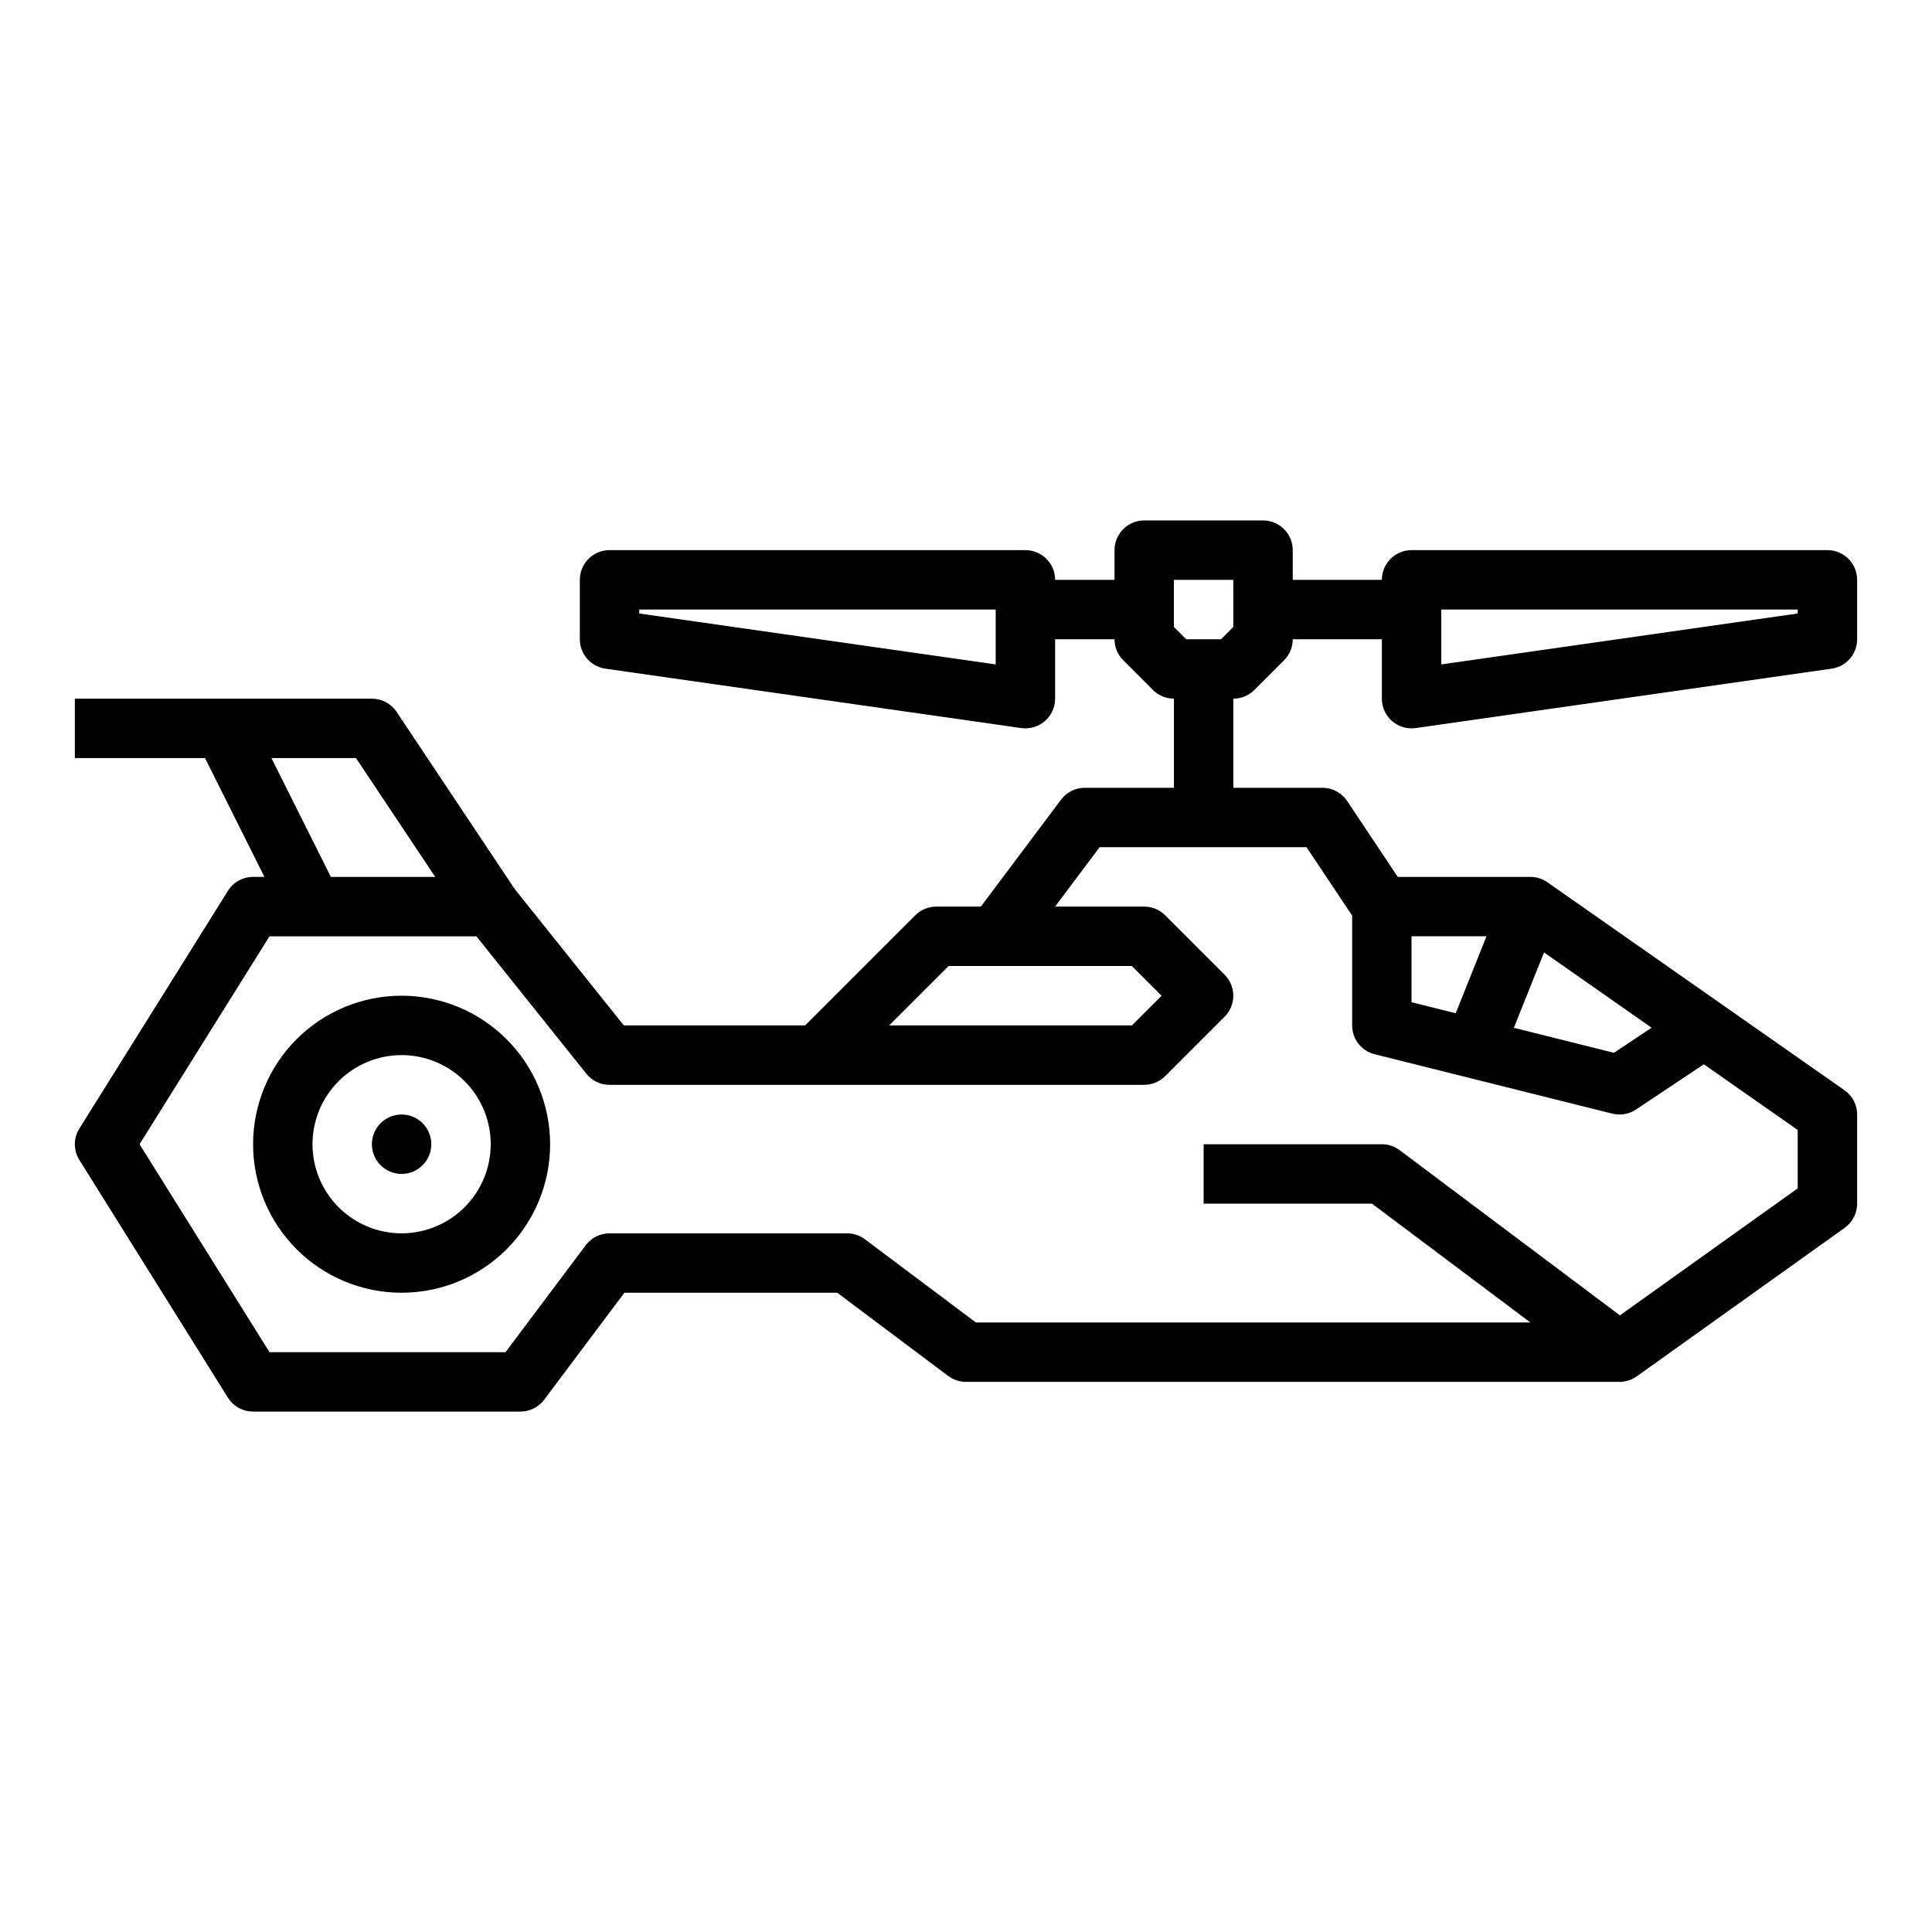
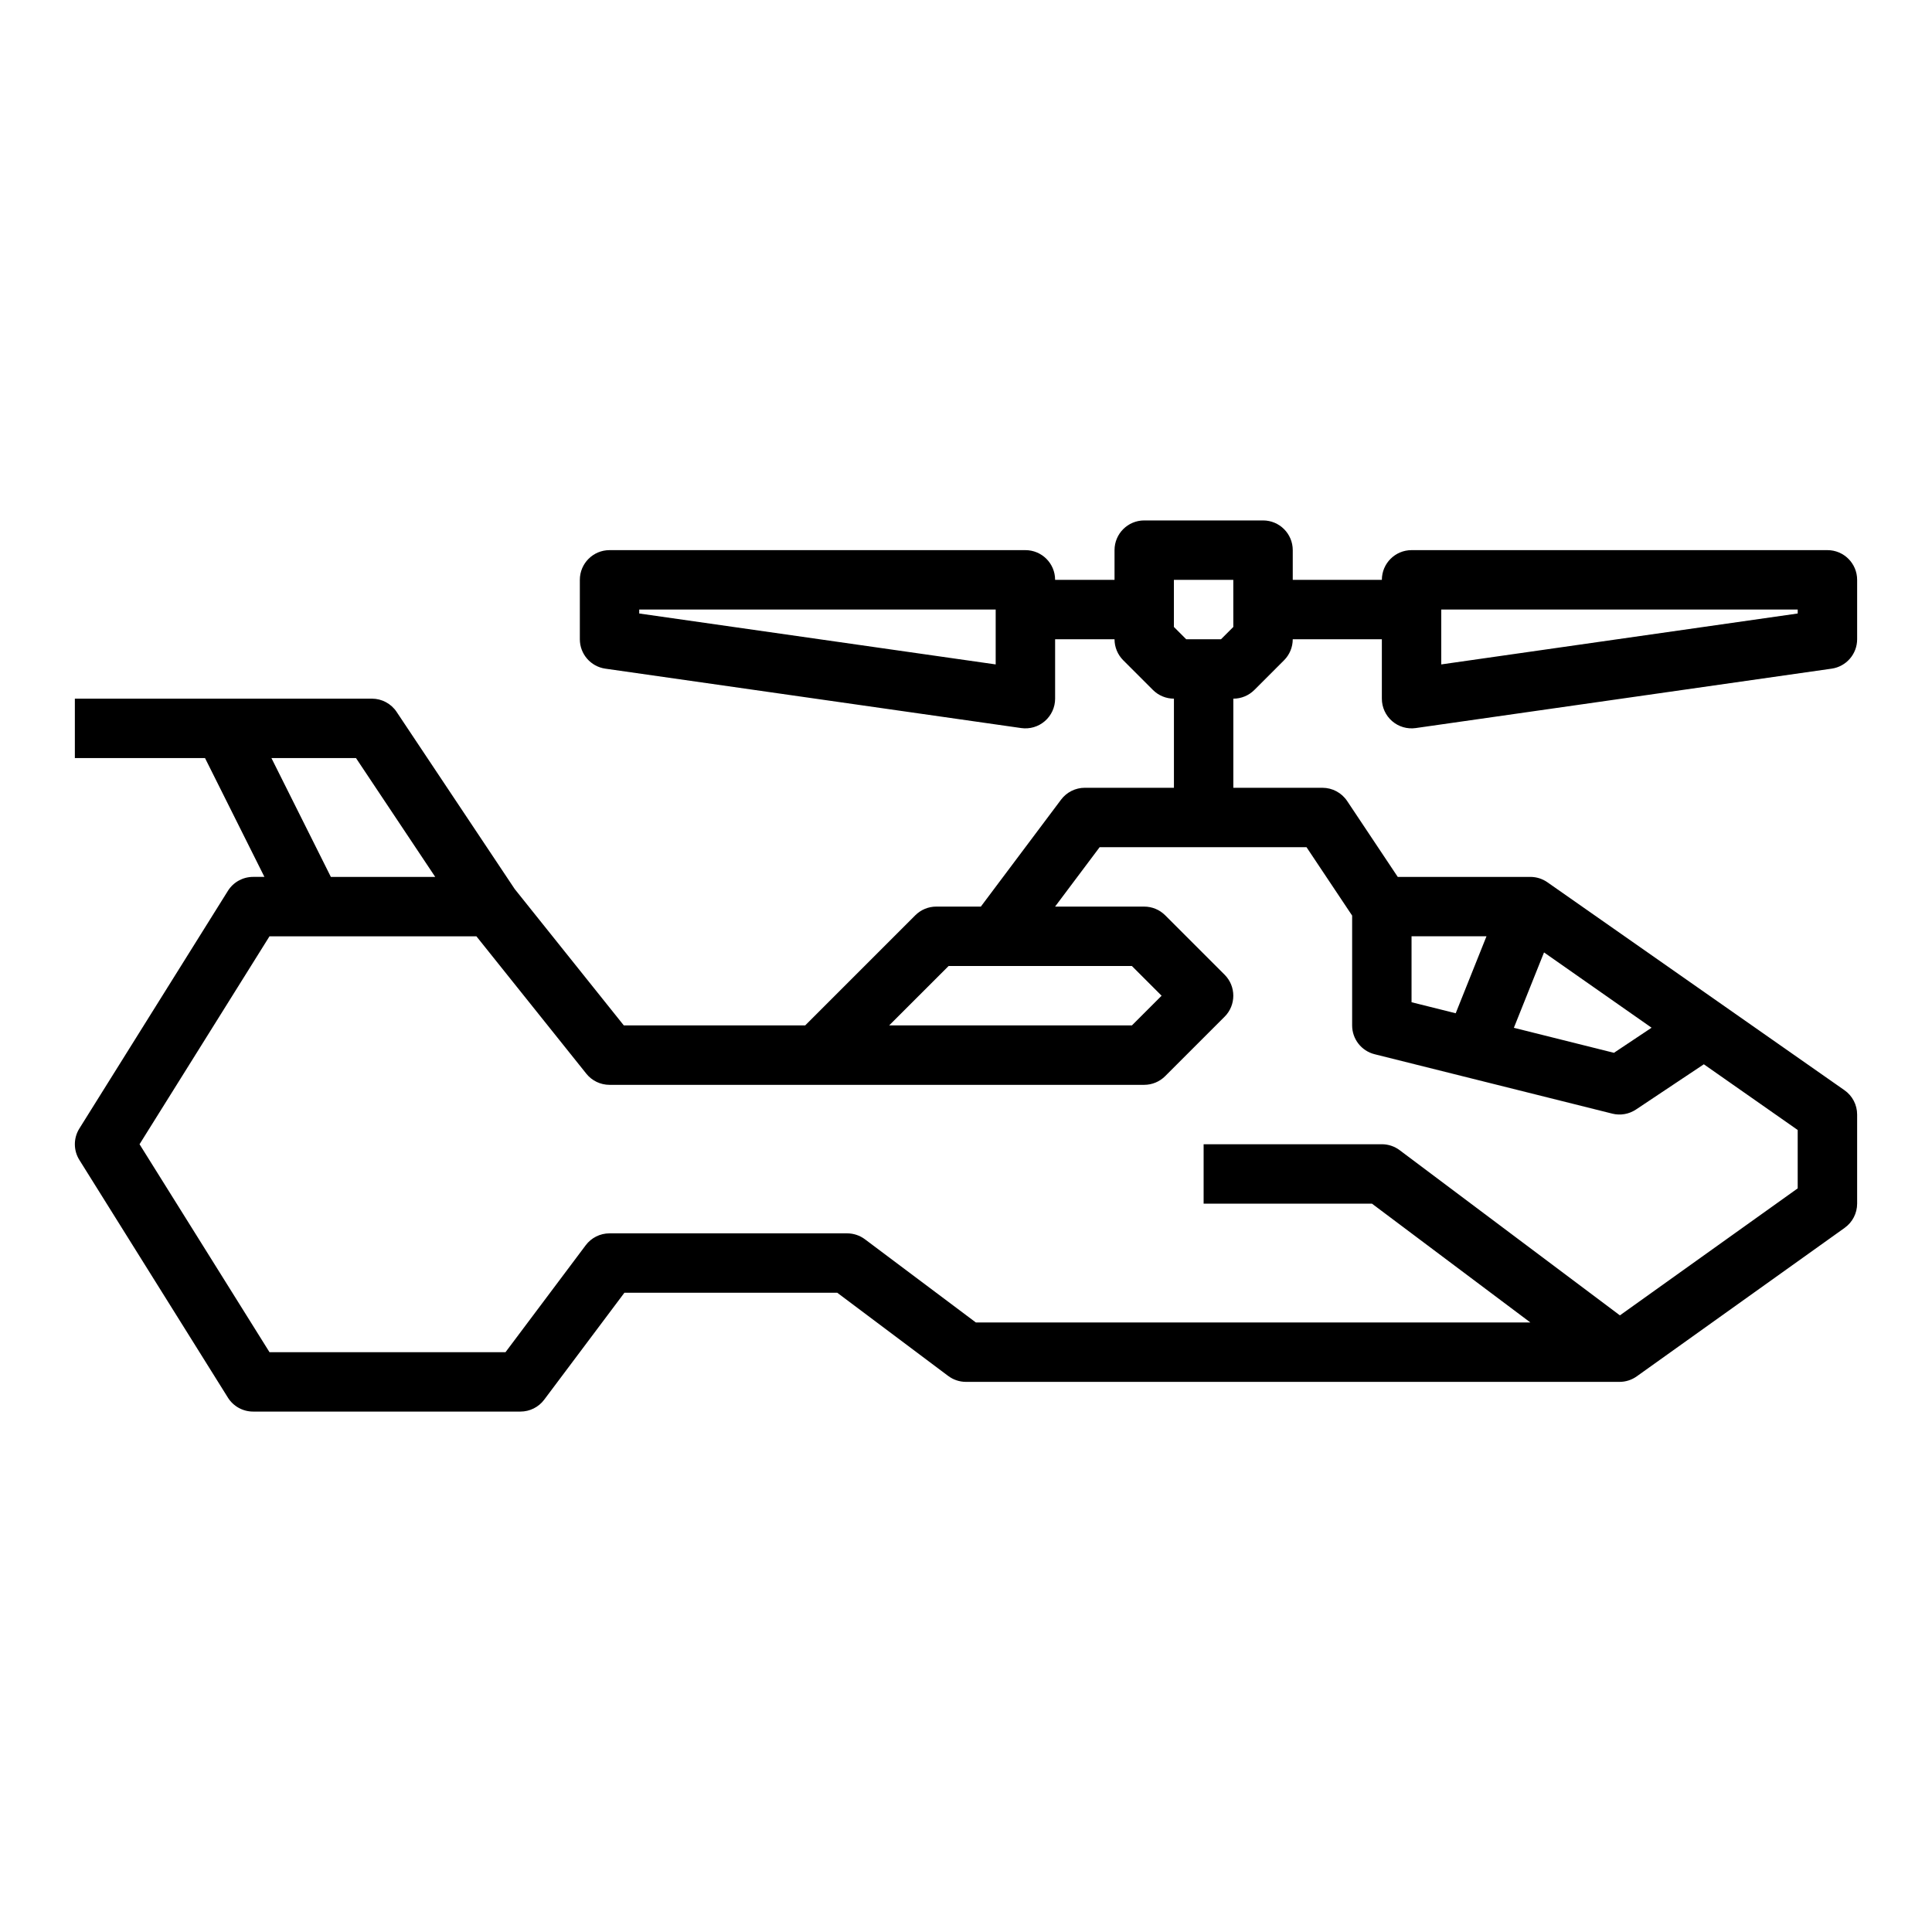
<svg xmlns="http://www.w3.org/2000/svg" fill="#000000" width="800px" height="800px" version="1.1" viewBox="144 144 512 512">
  <g>
-     <path d="m250.43 407.87c-10.438 0-20.449 4.144-27.832 11.527-7.379 7.383-11.527 17.395-11.527 27.832s4.148 20.449 11.527 27.832c7.383 7.383 17.395 11.527 27.832 11.527s20.449-4.144 27.832-11.527c7.383-7.383 11.527-17.395 11.527-27.832-0.012-10.434-4.16-20.441-11.539-27.82s-17.383-11.527-27.82-11.539zm0 62.977c-6.262 0-12.27-2.488-16.699-6.918-4.43-4.43-6.918-10.438-6.918-16.699s2.488-12.27 6.918-16.699c4.43-4.43 10.438-6.918 16.699-6.918 6.266 0 12.27 2.488 16.699 6.918 4.43 4.43 6.918 10.438 6.918 16.699-0.008 6.262-2.5 12.266-6.926 16.691-4.426 4.426-10.43 6.918-16.691 6.926z" />
-     <path d="m258.3 447.23c0 4.348-3.523 7.871-7.871 7.871-4.348 0-7.871-3.523-7.871-7.871 0-4.348 3.523-7.871 7.871-7.871 4.348 0 7.871 3.523 7.871 7.871" />
    <path d="m512.92 335.1c1.723 1.496 4.012 2.168 6.269 1.844l110.21-15.742h0.004c3.875-0.555 6.758-3.875 6.758-7.793v-15.742c0-4.348-3.523-7.875-7.871-7.875h-110.21c-4.348 0-7.871 3.527-7.871 7.875h-23.617v-7.875c0-4.348-3.523-7.871-7.871-7.871h-31.488c-4.348 0-7.871 3.523-7.871 7.871v7.871l-15.746 0.004c0-4.348-3.523-7.875-7.871-7.875h-110.21c-4.348 0-7.871 3.527-7.871 7.875v15.742c0 3.918 2.879 7.238 6.758 7.793l110.21 15.742c2.258 0.324 4.547-0.348 6.269-1.844 1.727-1.496 2.715-3.664 2.715-5.949v-15.742h15.746c0 2.086 0.828 4.09 2.305 5.566l7.871 7.871c1.477 1.477 3.481 2.305 5.566 2.305v23.617h-23.613c-2.481 0-4.812 1.168-6.301 3.148l-21.254 28.34h-11.809c-2.086 0-4.09 0.828-5.566 2.305l-29.18 29.184h-48.062l-28.914-36.141-31.297-46.945h0.004c-1.461-2.191-3.918-3.508-6.551-3.508h-78.723v15.742l34.496 0.004 15.742 31.488h-3.004c-2.715 0-5.238 1.398-6.676 3.699l-39.359 62.977c-1.598 2.551-1.598 5.793 0 8.344l39.359 62.977c1.438 2.301 3.961 3.699 6.676 3.699h70.848c2.477 0 4.812-1.164 6.297-3.148l21.254-28.34h56.414l29.391 22.043h0.004c1.359 1.023 3.019 1.574 4.723 1.574h173.18c1.641 0 3.238-0.512 4.574-1.465l55.105-39.359v-0.004c2.066-1.477 3.297-3.863 3.297-6.402v-23.617c0-2.57-1.254-4.977-3.359-6.449l-78.719-55.105c-1.324-0.926-2.898-1.422-4.516-1.422h-35.148l-13.406-20.109c-1.461-2.191-3.918-3.508-6.551-3.508h-23.613v-23.617c2.086 0 4.09-0.828 5.566-2.305l7.871-7.871c1.477-1.477 2.305-3.481 2.305-5.566h23.617v15.742c0 2.285 0.992 4.453 2.715 5.949zm13.027-29.562h94.465v1.043l-94.465 13.496zm-118.08 14.539-94.465-13.496v-1.043h94.465zm-12.484 79.926h48.582l7.871 7.871-7.871 7.871h-64.328zm-179.45-55.105h22.41l20.992 31.488h-27.656zm302.14 47.23h19.859l-8.156 20.395-11.703-2.922zm35.109 4.273 28.504 19.953-9.98 6.652-26.516-6.629zm-50.852-9.762v29.105c0 3.613 2.457 6.762 5.961 7.637l62.977 15.742v0.004c2.152 0.535 4.43 0.141 6.277-1.09l17.988-11.992 24.875 17.414v15.469l-47.117 33.656-58.367-43.777c-1.363-1.023-3.019-1.574-4.723-1.574h-47.23v15.742h44.609l41.98 31.488h-146.95l-29.387-22.039c-1.363-1.023-3.019-1.574-4.723-1.574h-62.977c-2.481 0-4.812 1.164-6.301 3.148l-21.254 28.34h-62.547l-34.441-55.105 34.441-55.105h54.832l29.125 36.406h-0.004c1.496 1.867 3.758 2.957 6.148 2.957h141.7c2.09 0 4.09-0.832 5.566-2.309l15.742-15.742h0.004c3.074-3.074 3.074-8.059 0-11.133l-15.746-15.746c-1.477-1.477-3.477-2.305-5.566-2.305h-23.617l11.809-15.742h54.828zm-31.488-76.492-3.262 3.262h-9.223l-3.262-3.262v-12.48h15.742z" />
  </g>
</svg>